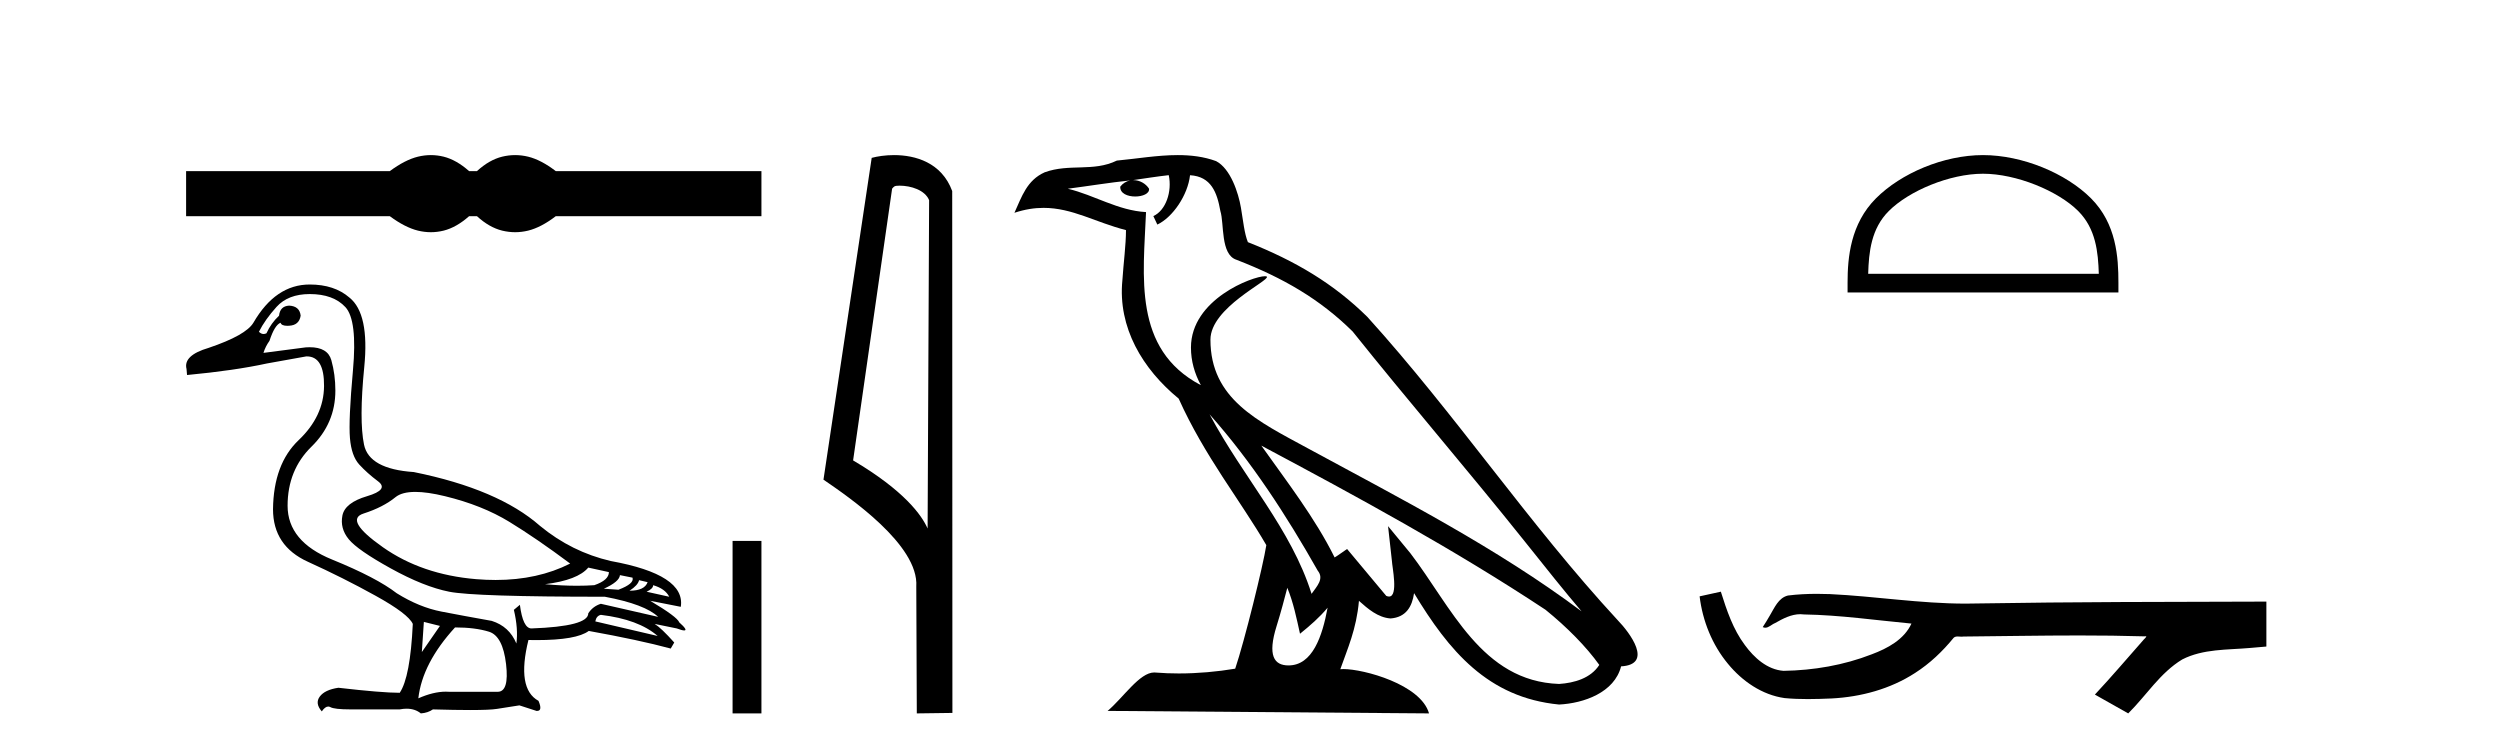
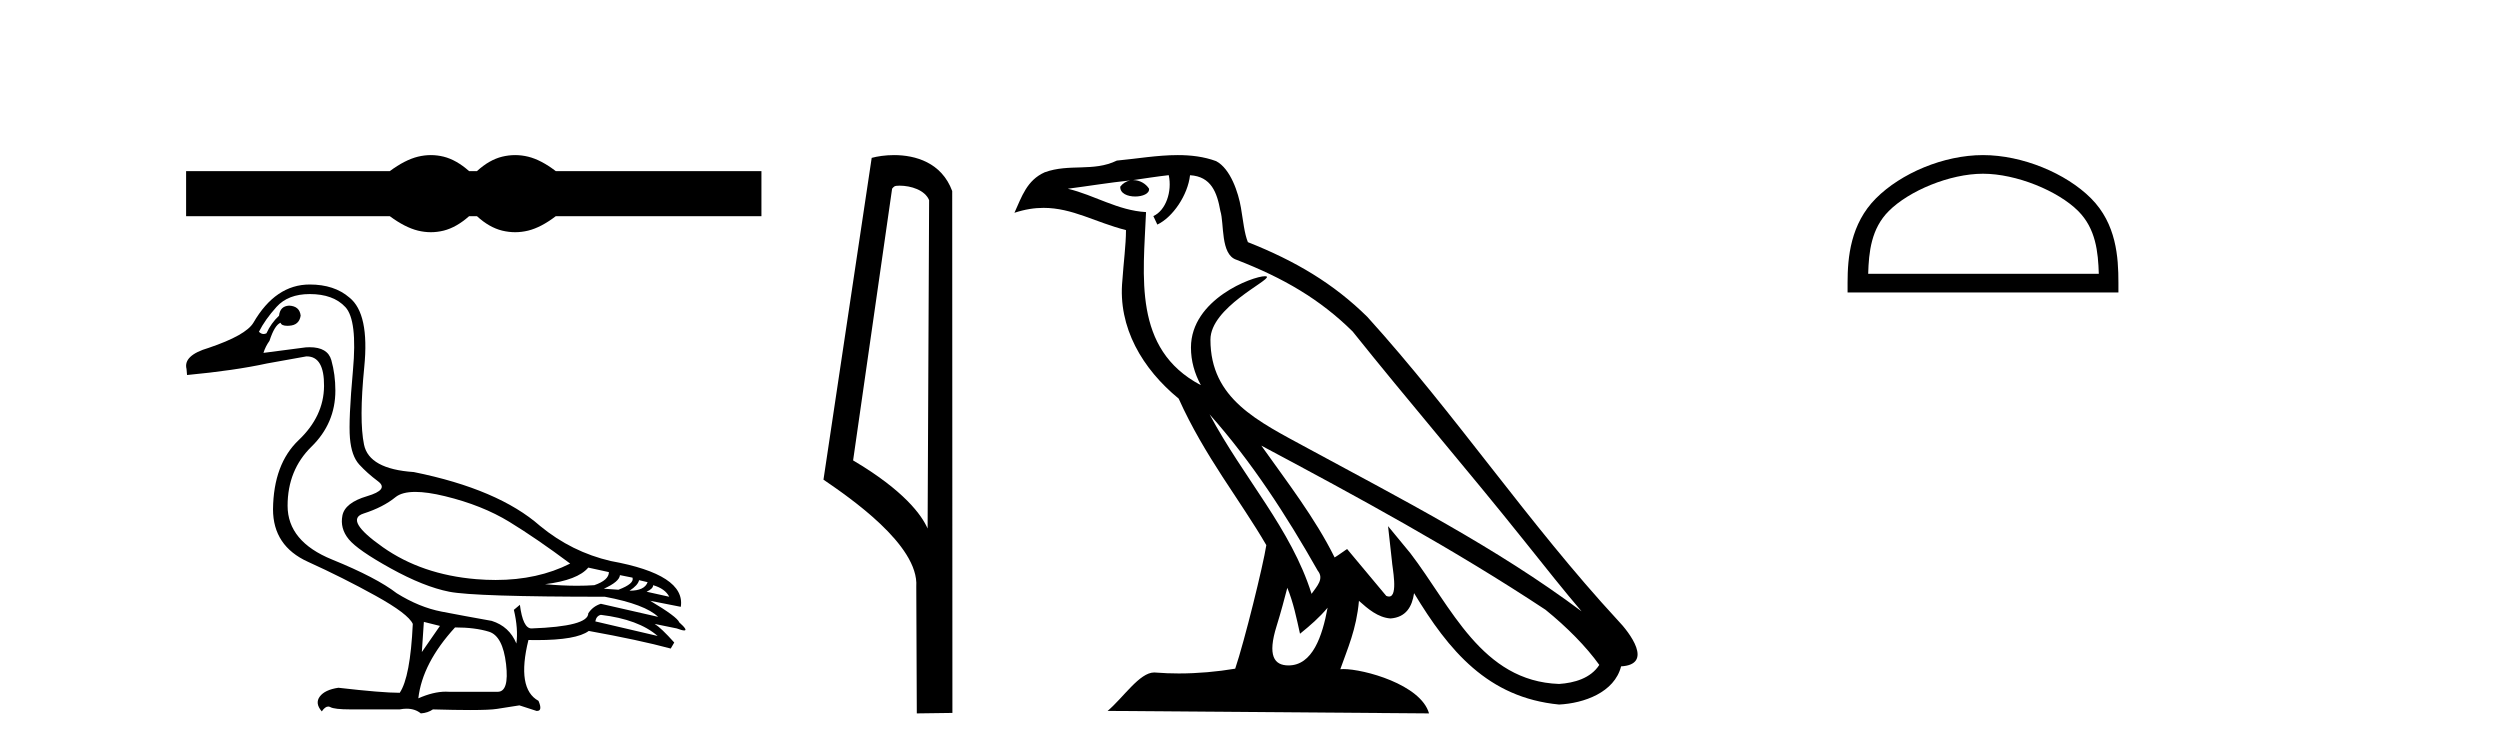
<svg xmlns="http://www.w3.org/2000/svg" width="136.0" height="41.0">
  <path d="M 23.439 8.437 C 23.206 8.437 22.972 8.466 22.737 8.523 C 22.266 8.639 21.756 8.901 21.205 9.309 L 10.124 9.309 L 10.124 11.76 L 21.205 11.76 C 21.756 12.168 22.266 12.43 22.737 12.546 C 22.972 12.603 23.206 12.632 23.439 12.632 C 23.672 12.632 23.904 12.603 24.135 12.546 C 24.597 12.43 25.059 12.168 25.52 11.76 L 25.946 11.76 C 26.39 12.168 26.848 12.43 27.318 12.546 C 27.554 12.603 27.789 12.632 28.024 12.632 C 28.259 12.632 28.495 12.603 28.73 12.546 C 29.201 12.43 29.702 12.168 30.235 11.76 L 41.422 11.76 L 41.422 9.309 L 30.235 9.309 C 29.702 8.901 29.201 8.639 28.73 8.523 C 28.495 8.466 28.259 8.437 28.024 8.437 C 27.789 8.437 27.554 8.466 27.318 8.523 C 26.848 8.639 26.39 8.901 25.946 9.309 L 25.52 9.309 C 25.059 8.901 24.597 8.639 24.135 8.523 C 23.904 8.466 23.672 8.437 23.439 8.437 Z" style="fill:#000000;stroke:none" />
  <path d="M 22.593 26.76 C 23.029 26.76 23.567 26.837 24.207 26.993 C 25.556 27.321 26.723 27.786 27.708 28.388 C 28.692 28.99 29.796 29.746 31.017 30.658 C 29.841 31.254 28.489 31.551 26.961 31.551 C 26.617 31.551 26.264 31.536 25.902 31.506 C 23.933 31.342 22.242 30.763 20.829 29.769 C 19.415 28.775 19.064 28.165 19.775 27.937 C 20.487 27.709 21.066 27.412 21.512 27.048 C 21.747 26.856 22.108 26.76 22.593 26.76 ZM 32.002 30.877 L 33.124 31.123 C 33.124 31.415 32.859 31.652 32.33 31.834 C 32.029 31.855 31.716 31.865 31.389 31.865 C 30.845 31.865 30.265 31.837 29.65 31.78 C 30.835 31.634 31.619 31.333 32.002 30.877 ZM 33.725 31.287 L 34.409 31.424 C 34.482 31.643 34.227 31.862 33.643 32.081 L 32.85 32.026 C 33.415 31.771 33.707 31.524 33.725 31.287 ZM 34.765 31.561 L 35.23 31.67 C 35.12 31.98 34.792 32.135 34.245 32.135 C 34.555 31.935 34.728 31.743 34.765 31.561 ZM 35.531 31.834 C 35.968 31.962 36.26 32.172 36.406 32.463 L 35.175 32.19 C 35.412 32.081 35.531 31.962 35.531 31.834 ZM 32.686 33.448 C 34.054 33.612 35.084 33.995 35.777 34.597 L 32.385 33.804 C 32.422 33.603 32.522 33.485 32.686 33.448 ZM 16.849 15.997 C 17.706 15.997 18.353 16.234 18.791 16.708 C 19.228 17.182 19.365 18.327 19.201 20.141 C 19.037 21.955 18.982 23.186 19.037 23.834 C 19.092 24.481 19.26 24.96 19.543 25.27 C 19.826 25.58 20.167 25.885 20.569 26.186 C 20.97 26.487 20.769 26.756 19.967 26.993 C 19.165 27.23 18.718 27.581 18.627 28.046 C 18.535 28.511 18.649 28.94 18.969 29.332 C 19.288 29.724 20.049 30.252 21.252 30.918 C 22.456 31.584 23.518 32.008 24.439 32.19 C 25.36 32.372 28.182 32.463 32.905 32.463 C 34.364 32.737 35.33 33.102 35.804 33.558 L 32.686 32.846 C 32.394 32.938 32.166 33.111 32.002 33.366 C 32.002 33.84 30.972 34.114 28.911 34.187 C 28.601 34.187 28.392 33.758 28.282 32.901 L 27.954 33.175 C 28.118 33.868 28.164 34.478 28.091 35.007 C 27.835 34.387 27.389 33.977 26.75 33.776 C 25.729 33.594 24.817 33.425 24.015 33.27 C 23.213 33.115 22.401 32.783 21.581 32.272 C 20.851 31.707 19.68 31.096 18.066 30.439 C 16.452 29.783 15.645 28.807 15.645 27.513 C 15.645 26.218 16.078 25.147 16.944 24.299 C 17.811 23.451 18.244 22.434 18.244 21.249 C 18.244 20.665 18.171 20.114 18.025 19.594 C 17.893 19.124 17.5 18.889 16.845 18.889 C 16.776 18.889 16.705 18.891 16.63 18.897 L 14.332 19.197 C 14.405 18.96 14.515 18.742 14.66 18.541 C 14.843 17.976 15.043 17.647 15.262 17.556 C 15.294 17.668 15.417 17.724 15.63 17.724 C 15.661 17.724 15.693 17.723 15.727 17.72 C 16.092 17.702 16.302 17.52 16.356 17.173 C 16.32 16.827 16.11 16.644 15.727 16.626 C 15.399 16.644 15.217 16.827 15.18 17.173 C 14.888 17.447 14.66 17.766 14.496 18.131 C 14.443 18.157 14.391 18.17 14.341 18.17 C 14.252 18.17 14.167 18.13 14.086 18.049 C 14.305 17.611 14.624 17.16 15.043 16.695 C 15.463 16.23 16.065 15.997 16.849 15.997 ZM 23.058 33.831 L 23.933 34.05 L 22.948 35.472 L 23.058 33.831 ZM 24.754 34.132 C 25.483 34.132 26.098 34.21 26.6 34.365 C 27.101 34.519 27.411 35.108 27.53 36.129 C 27.646 37.132 27.494 37.634 27.074 37.634 C 27.067 37.634 27.059 37.633 27.051 37.633 L 24.425 37.633 C 24.367 37.629 24.309 37.627 24.249 37.627 C 23.801 37.627 23.304 37.747 22.757 37.989 C 22.903 36.712 23.568 35.427 24.754 34.132 ZM 16.849 15.477 C 15.609 15.477 14.588 16.17 13.785 17.556 C 13.512 18.012 12.7 18.468 11.351 18.924 C 10.421 19.197 10.02 19.58 10.147 20.073 L 10.175 20.401 C 11.907 20.237 13.357 20.027 14.524 19.772 L 16.657 19.389 C 16.668 19.389 16.679 19.388 16.689 19.388 C 17.324 19.388 17.637 19.926 17.628 21.003 C 17.619 22.097 17.159 23.077 16.247 23.943 C 15.335 24.809 14.87 26.063 14.852 27.704 C 14.852 29.035 15.486 29.988 16.753 30.562 C 18.02 31.137 19.247 31.752 20.432 32.409 C 21.617 33.065 22.292 33.576 22.456 33.941 C 22.365 35.873 22.128 37.123 21.745 37.688 C 21.107 37.688 19.994 37.597 18.408 37.414 C 17.915 37.487 17.578 37.647 17.396 37.893 C 17.213 38.139 17.25 38.408 17.505 38.7 C 17.627 38.524 17.744 38.436 17.856 38.436 C 17.895 38.436 17.933 38.446 17.97 38.467 C 18.116 38.549 18.481 38.591 19.064 38.591 L 21.745 38.591 C 21.877 38.565 22.001 38.553 22.119 38.553 C 22.425 38.553 22.683 38.638 22.894 38.809 C 23.149 38.791 23.368 38.718 23.55 38.591 C 24.355 38.614 25.029 38.626 25.571 38.626 C 26.293 38.626 26.782 38.605 27.038 38.563 C 27.484 38.49 27.89 38.426 28.255 38.372 L 29.185 38.673 C 29.196 38.673 29.206 38.674 29.216 38.674 C 29.425 38.674 29.451 38.491 29.294 38.126 C 28.492 37.688 28.309 36.585 28.747 34.816 L 28.747 34.816 C 28.901 34.819 29.051 34.821 29.195 34.821 C 30.637 34.821 31.582 34.655 32.029 34.323 C 33.853 34.652 35.339 34.971 36.488 35.281 L 36.679 34.953 C 36.205 34.424 35.85 34.086 35.613 33.941 L 35.613 33.941 L 36.816 34.187 C 37.011 34.26 37.145 34.296 37.22 34.296 C 37.37 34.296 37.281 34.15 36.953 33.858 C 36.88 33.658 36.351 33.266 35.367 32.682 L 35.367 32.682 L 37.035 33.011 C 37.217 31.843 35.95 31.014 33.233 30.521 C 31.811 30.193 30.525 29.555 29.376 28.607 C 27.863 27.276 25.574 26.3 22.511 25.68 C 20.888 25.571 19.985 25.074 19.803 24.189 C 19.62 23.305 19.625 21.896 19.816 19.963 C 20.008 18.03 19.739 16.772 19.01 16.189 C 18.462 15.714 17.742 15.477 16.849 15.477 Z" style="fill:#000000;stroke:none" />
-   <path d="M 39.852 29.426 L 39.852 38.809 L 41.422 38.809 L 41.422 29.426 Z" style="fill:#000000;stroke:none" />
  <path d="M 48.932 10.1 C 49.557 10.1 50.321 10.34 50.544 10.89 L 50.462 28.751 L 50.462 28.751 C 50.146 28.034 49.204 26.699 46.409 25.046 L 48.531 10.263 C 48.631 10.157 48.628 10.1 48.932 10.1 ZM 50.462 28.751 L 50.462 28.751 C 50.462 28.751 50.462 28.751 50.462 28.751 L 50.462 28.751 L 50.462 28.751 ZM 48.635 8.437 C 48.157 8.437 47.726 8.505 47.42 8.588 L 44.797 26.094 C 46.185 27.044 49.998 29.648 49.846 31.91 L 49.874 38.809 L 51.811 38.783 L 51.8 10.393 C 51.224 8.837 49.793 8.437 48.635 8.437 Z" style="fill:#000000;stroke:none" />
  <path d="M 65.801 22.54 L 65.801 22.54 C 68.095 25.118 69.994 28.06 71.687 31.048 C 72.043 31.486 71.643 31.888 71.349 32.305 C 70.234 28.763 67.666 26.03 65.801 22.54 ZM 63.58 9.529 C 63.772 10.422 63.419 11.451 62.742 11.755 L 62.959 12.217 C 63.804 11.815 64.617 10.612 64.738 9.532 C 65.892 9.601 66.208 10.47 66.388 11.479 C 66.605 12.168 66.385 13.841 67.259 14.13 C 69.839 15.129 71.812 16.285 73.582 18.031 C 76.637 21.852 79.829 25.552 82.884 29.376 C 84.071 30.865 85.157 32.228 86.038 33.257 C 81.399 29.789 76.215 27.136 71.13 24.38 C 68.427 22.911 65.848 21.71 65.848 18.477 C 65.848 16.738 69.052 15.281 68.92 15.055 C 68.908 15.035 68.871 15.026 68.813 15.026 C 68.155 15.026 64.788 16.274 64.788 18.907 C 64.788 19.637 64.983 20.313 65.323 20.944 C 65.318 20.944 65.313 20.943 65.307 20.943 C 61.615 18.986 62.201 15.028 62.344 11.538 C 60.81 11.453 59.545 10.616 58.088 10.267 C 59.219 10.121 60.345 9.933 61.478 9.816 L 61.478 9.816 C 61.266 9.858 61.071 9.982 60.942 10.154 C 60.923 10.526 61.344 10.69 61.754 10.69 C 62.155 10.69 62.545 10.534 62.507 10.264 C 62.326 9.982 61.996 9.799 61.658 9.799 C 61.649 9.799 61.639 9.799 61.629 9.799 C 62.193 9.719 62.943 9.599 63.58 9.529 ZM 70.03 31.976 C 70.361 32.78 70.533 33.632 70.72 34.476 C 71.258 34.04 71.779 33.593 72.221 33.06 L 72.221 33.06 C 71.933 34.623 71.397 36.199 70.095 36.199 C 69.308 36.199 68.943 35.667 69.448 34.054 C 69.686 33.293 69.875 32.566 70.03 31.976 ZM 68.616 24.242 L 68.616 24.242 C 73.882 27.047 79.096 29.879 84.076 33.171 C 85.249 34.122 86.295 35.181 87.002 36.172 C 86.533 36.901 85.64 37.152 84.814 37.207 C 80.598 37.06 78.948 32.996 76.722 30.093 L 75.51 28.622 L 75.719 30.507 C 75.734 30.846 76.081 32.452 75.563 32.452 C 75.519 32.452 75.468 32.44 75.411 32.415 L 73.281 29.865 C 73.053 30.015 72.838 30.186 72.603 30.325 C 71.547 28.187 70 26.196 68.616 24.242 ZM 64.072 8.437 C 62.965 8.437 61.831 8.636 60.756 8.736 C 59.474 9.361 58.175 8.884 56.831 9.373 C 55.859 9.809 55.587 10.693 55.185 11.576 C 55.758 11.386 56.279 11.308 56.77 11.308 C 58.336 11.308 59.597 12.097 61.254 12.518 C 61.251 13.349 61.12 14.292 61.058 15.242 C 60.802 17.816 62.158 20.076 64.12 21.685 C 65.525 24.814 67.469 27.214 68.888 29.655 C 68.719 30.752 67.698 34.89 67.195 36.376 C 66.21 36.542 65.158 36.636 64.123 36.636 C 63.706 36.636 63.291 36.62 62.885 36.588 C 62.853 36.584 62.822 36.582 62.79 36.582 C 61.992 36.582 61.115 37.945 60.255 38.673 L 77.739 38.809 C 77.293 37.233 74.187 36.397 73.083 36.397 C 73.019 36.397 72.962 36.399 72.913 36.405 C 73.303 35.29 73.789 34.243 73.927 32.686 C 74.415 33.123 74.962 33.595 75.645 33.644 C 76.48 33.582 76.819 33.011 76.925 32.267 C 78.817 35.396 80.933 37.951 84.814 38.327 C 86.155 38.261 87.826 37.675 88.187 36.25 C 89.966 36.149 88.662 34.416 88.002 33.737 C 83.161 28.498 79.166 22.517 74.383 17.238 C 72.541 15.421 70.461 14.192 67.885 13.173 C 67.693 12.702 67.631 12.032 67.506 11.295 C 67.37 10.491 66.941 9.174 66.156 8.765 C 65.488 8.519 64.786 8.437 64.072 8.437 Z" style="fill:#000000;stroke:none" />
  <path d="M 107.875 9.451 C 109.688 9.451 111.956 10.382 113.054 11.48 C 114.014 12.44 114.139 13.713 114.175 14.896 L 101.629 14.896 C 101.664 13.713 101.79 12.44 102.75 11.48 C 103.848 10.382 106.063 9.451 107.875 9.451 ZM 107.875 8.437 C 105.725 8.437 103.412 9.43 102.056 10.786 C 100.666 12.176 100.508 14.007 100.508 15.377 L 100.508 15.911 L 115.242 15.911 L 115.242 15.377 C 115.242 14.007 115.138 12.176 113.748 10.786 C 112.392 9.43 110.025 8.437 107.875 8.437 Z" style="fill:#000000;stroke:none" />
-   <path d="M 93.614 32.187 L 93.588 32.193 C 93.212 32.277 92.836 32.359 92.459 32.441 C 92.62 33.777 93.14 35.075 94.003 36.114 C 94.776 37.056 95.858 37.805 97.083 37.976 C 97.502 38.016 97.923 38.03 98.344 38.03 C 98.778 38.03 99.212 38.015 99.645 37.996 C 101.239 37.913 102.834 37.483 104.18 36.609 C 104.982 36.096 105.679 35.433 106.279 34.696 C 106.341 34.638 106.417 34.625 106.498 34.625 C 106.571 34.625 106.648 34.636 106.721 34.636 C 106.752 34.636 106.782 34.634 106.811 34.628 C 108.91 34.609 111.009 34.569 113.108 34.569 C 114.299 34.569 115.491 34.582 116.682 34.618 C 116.702 34.613 116.718 34.611 116.73 34.611 C 116.839 34.611 116.602 34.792 116.567 34.854 C 115.702 35.834 114.856 36.831 113.962 37.785 C 114.566 38.127 115.17 38.468 115.775 38.809 C 116.76 37.838 117.507 36.602 118.714 35.874 C 119.851 35.292 121.164 35.359 122.403 35.249 C 122.699 35.223 122.995 35.199 123.291 35.172 C 123.291 34.357 123.291 33.542 123.291 32.727 C 118.035 32.742 112.778 32.741 107.522 32.829 C 107.325 32.834 107.128 32.837 106.931 32.837 C 104.463 32.837 102.015 32.437 99.552 32.319 C 99.315 32.311 99.077 32.305 98.84 32.305 C 98.313 32.305 97.785 32.331 97.264 32.396 C 96.744 32.523 96.53 33.068 96.281 33.481 C 96.159 33.697 96.028 33.907 95.893 34.114 C 95.941 34.138 95.986 34.148 96.031 34.148 C 96.222 34.148 96.387 33.962 96.563 33.896 C 96.985 33.655 97.445 33.412 97.939 33.412 C 98.005 33.412 98.073 33.416 98.141 33.426 C 100.097 33.459 102.037 33.74 103.983 33.923 C 103.583 34.794 102.681 35.272 101.824 35.594 C 100.298 36.189 98.656 36.468 97.023 36.494 C 96.134 36.428 95.423 35.778 94.921 35.092 C 94.276 34.233 93.933 33.2 93.614 32.187 Z" style="fill:#000000;stroke:none" />
</svg>